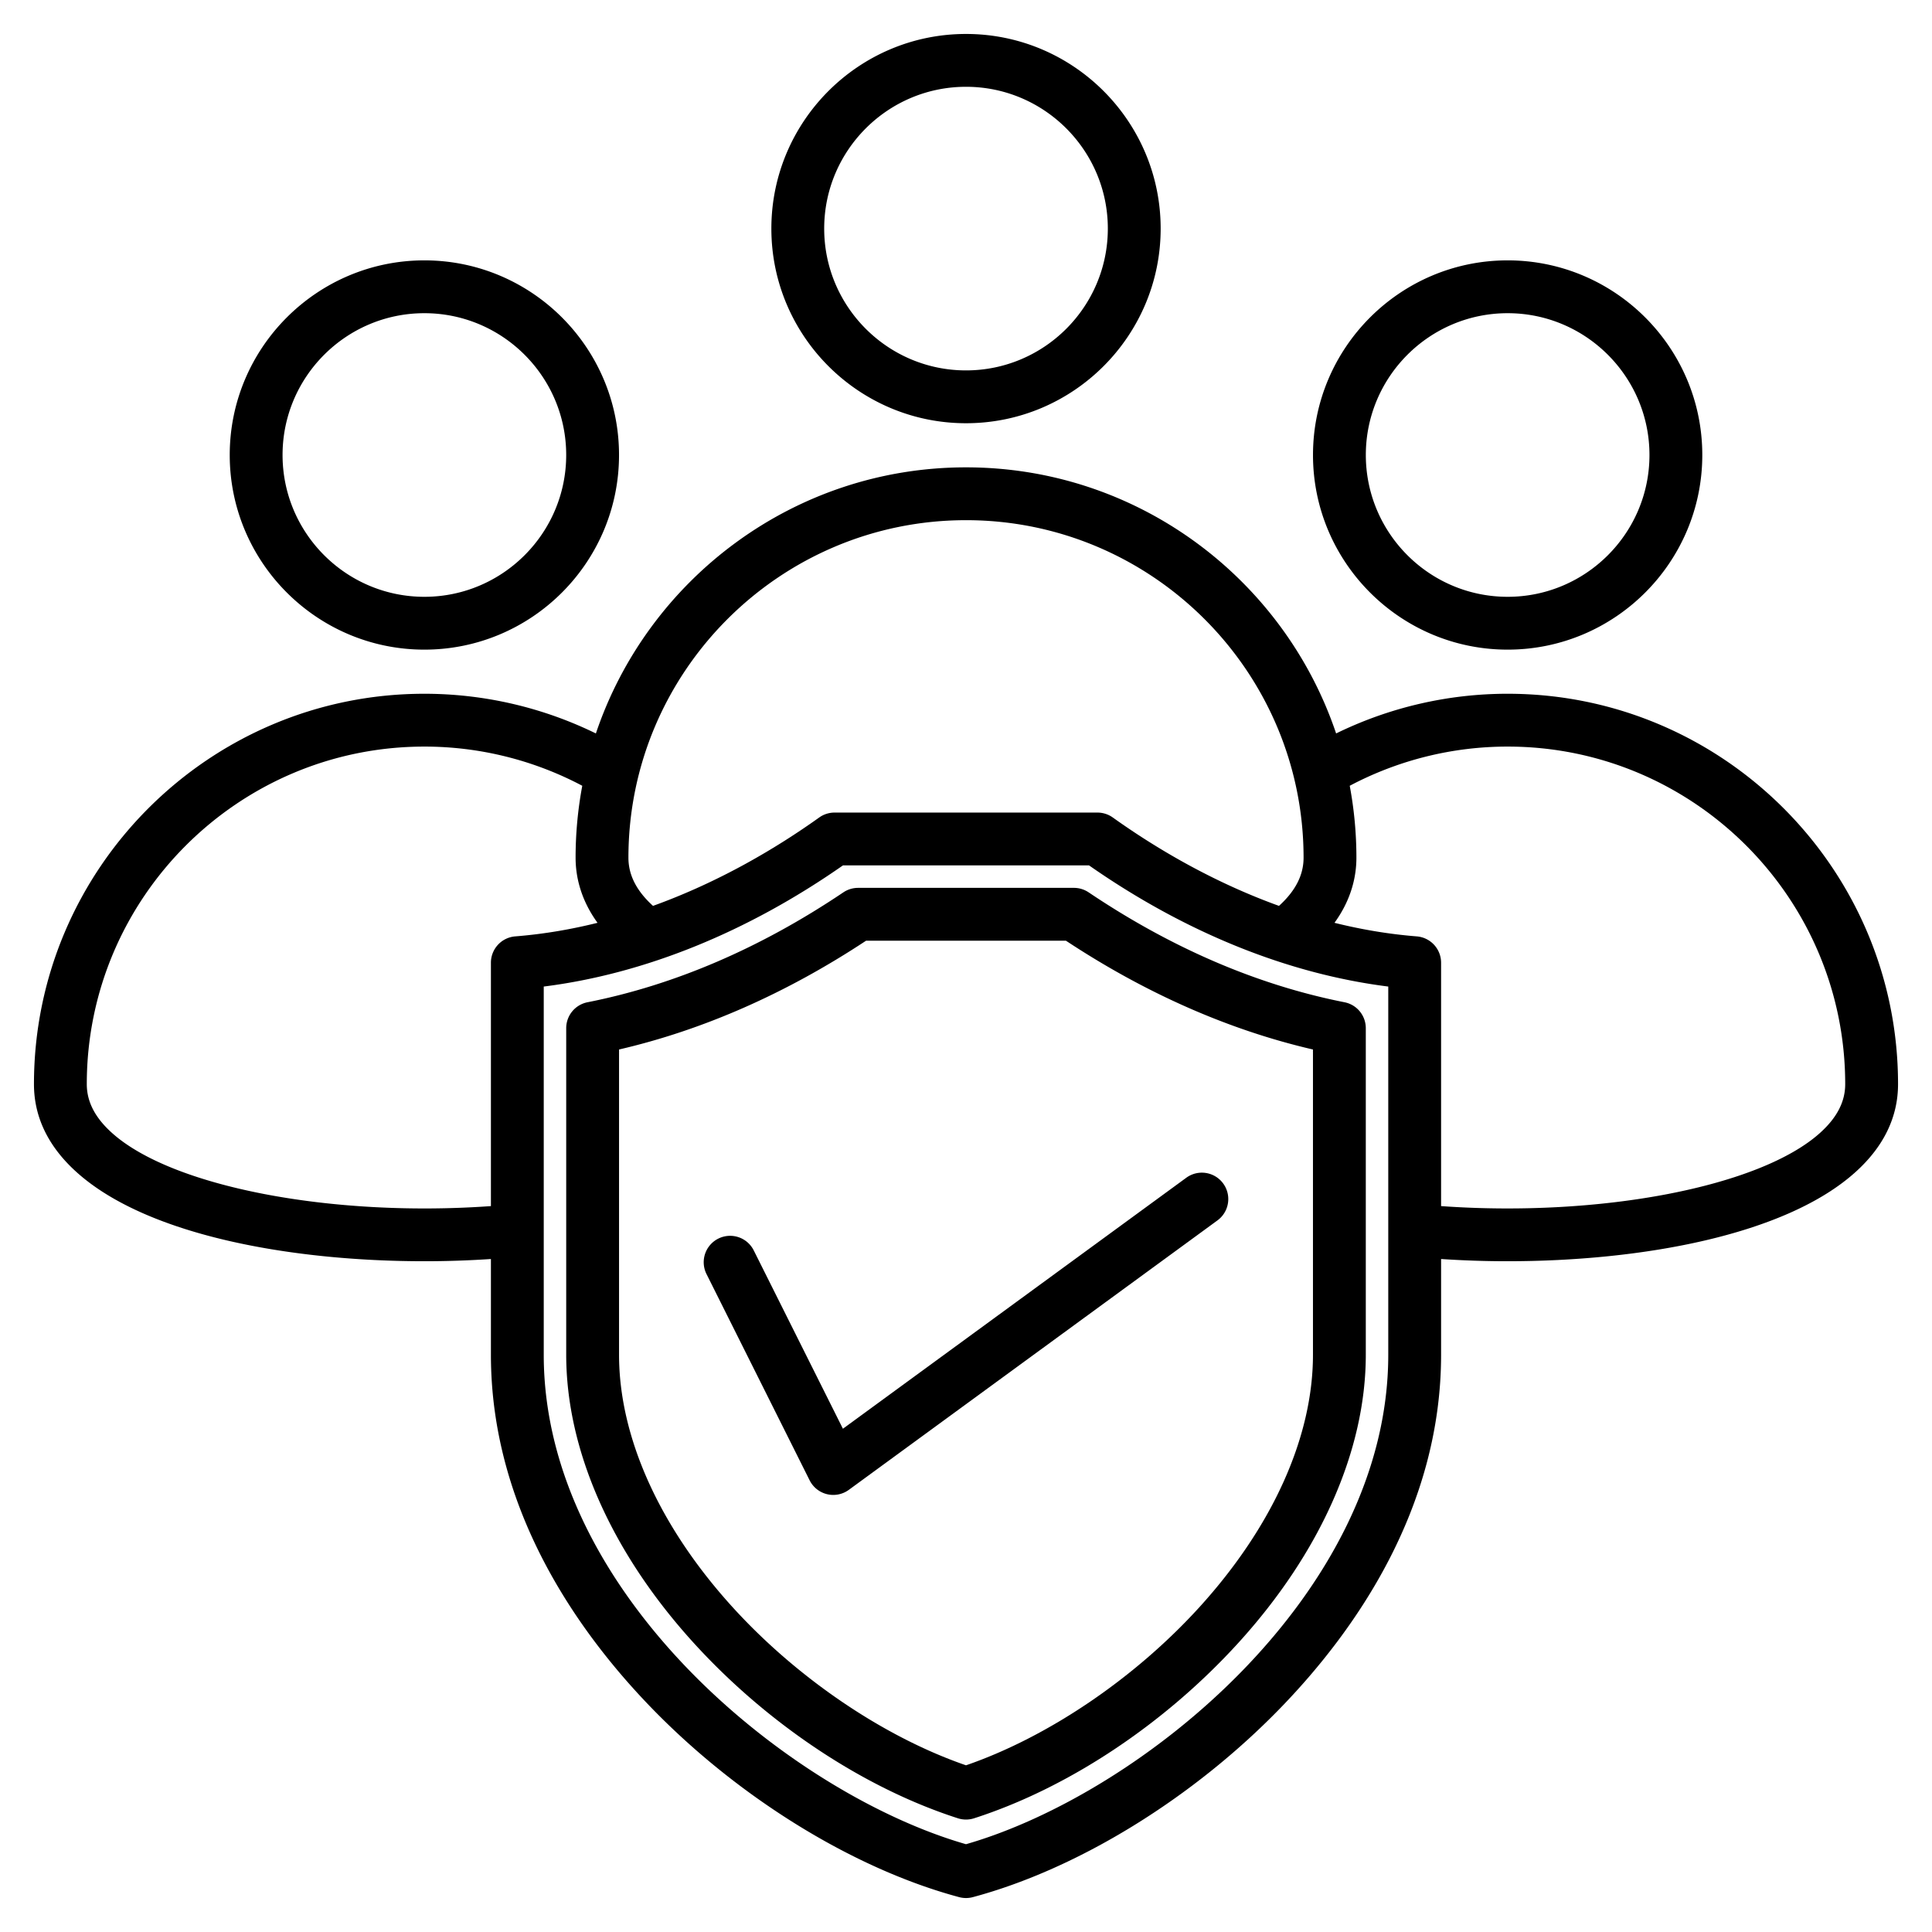
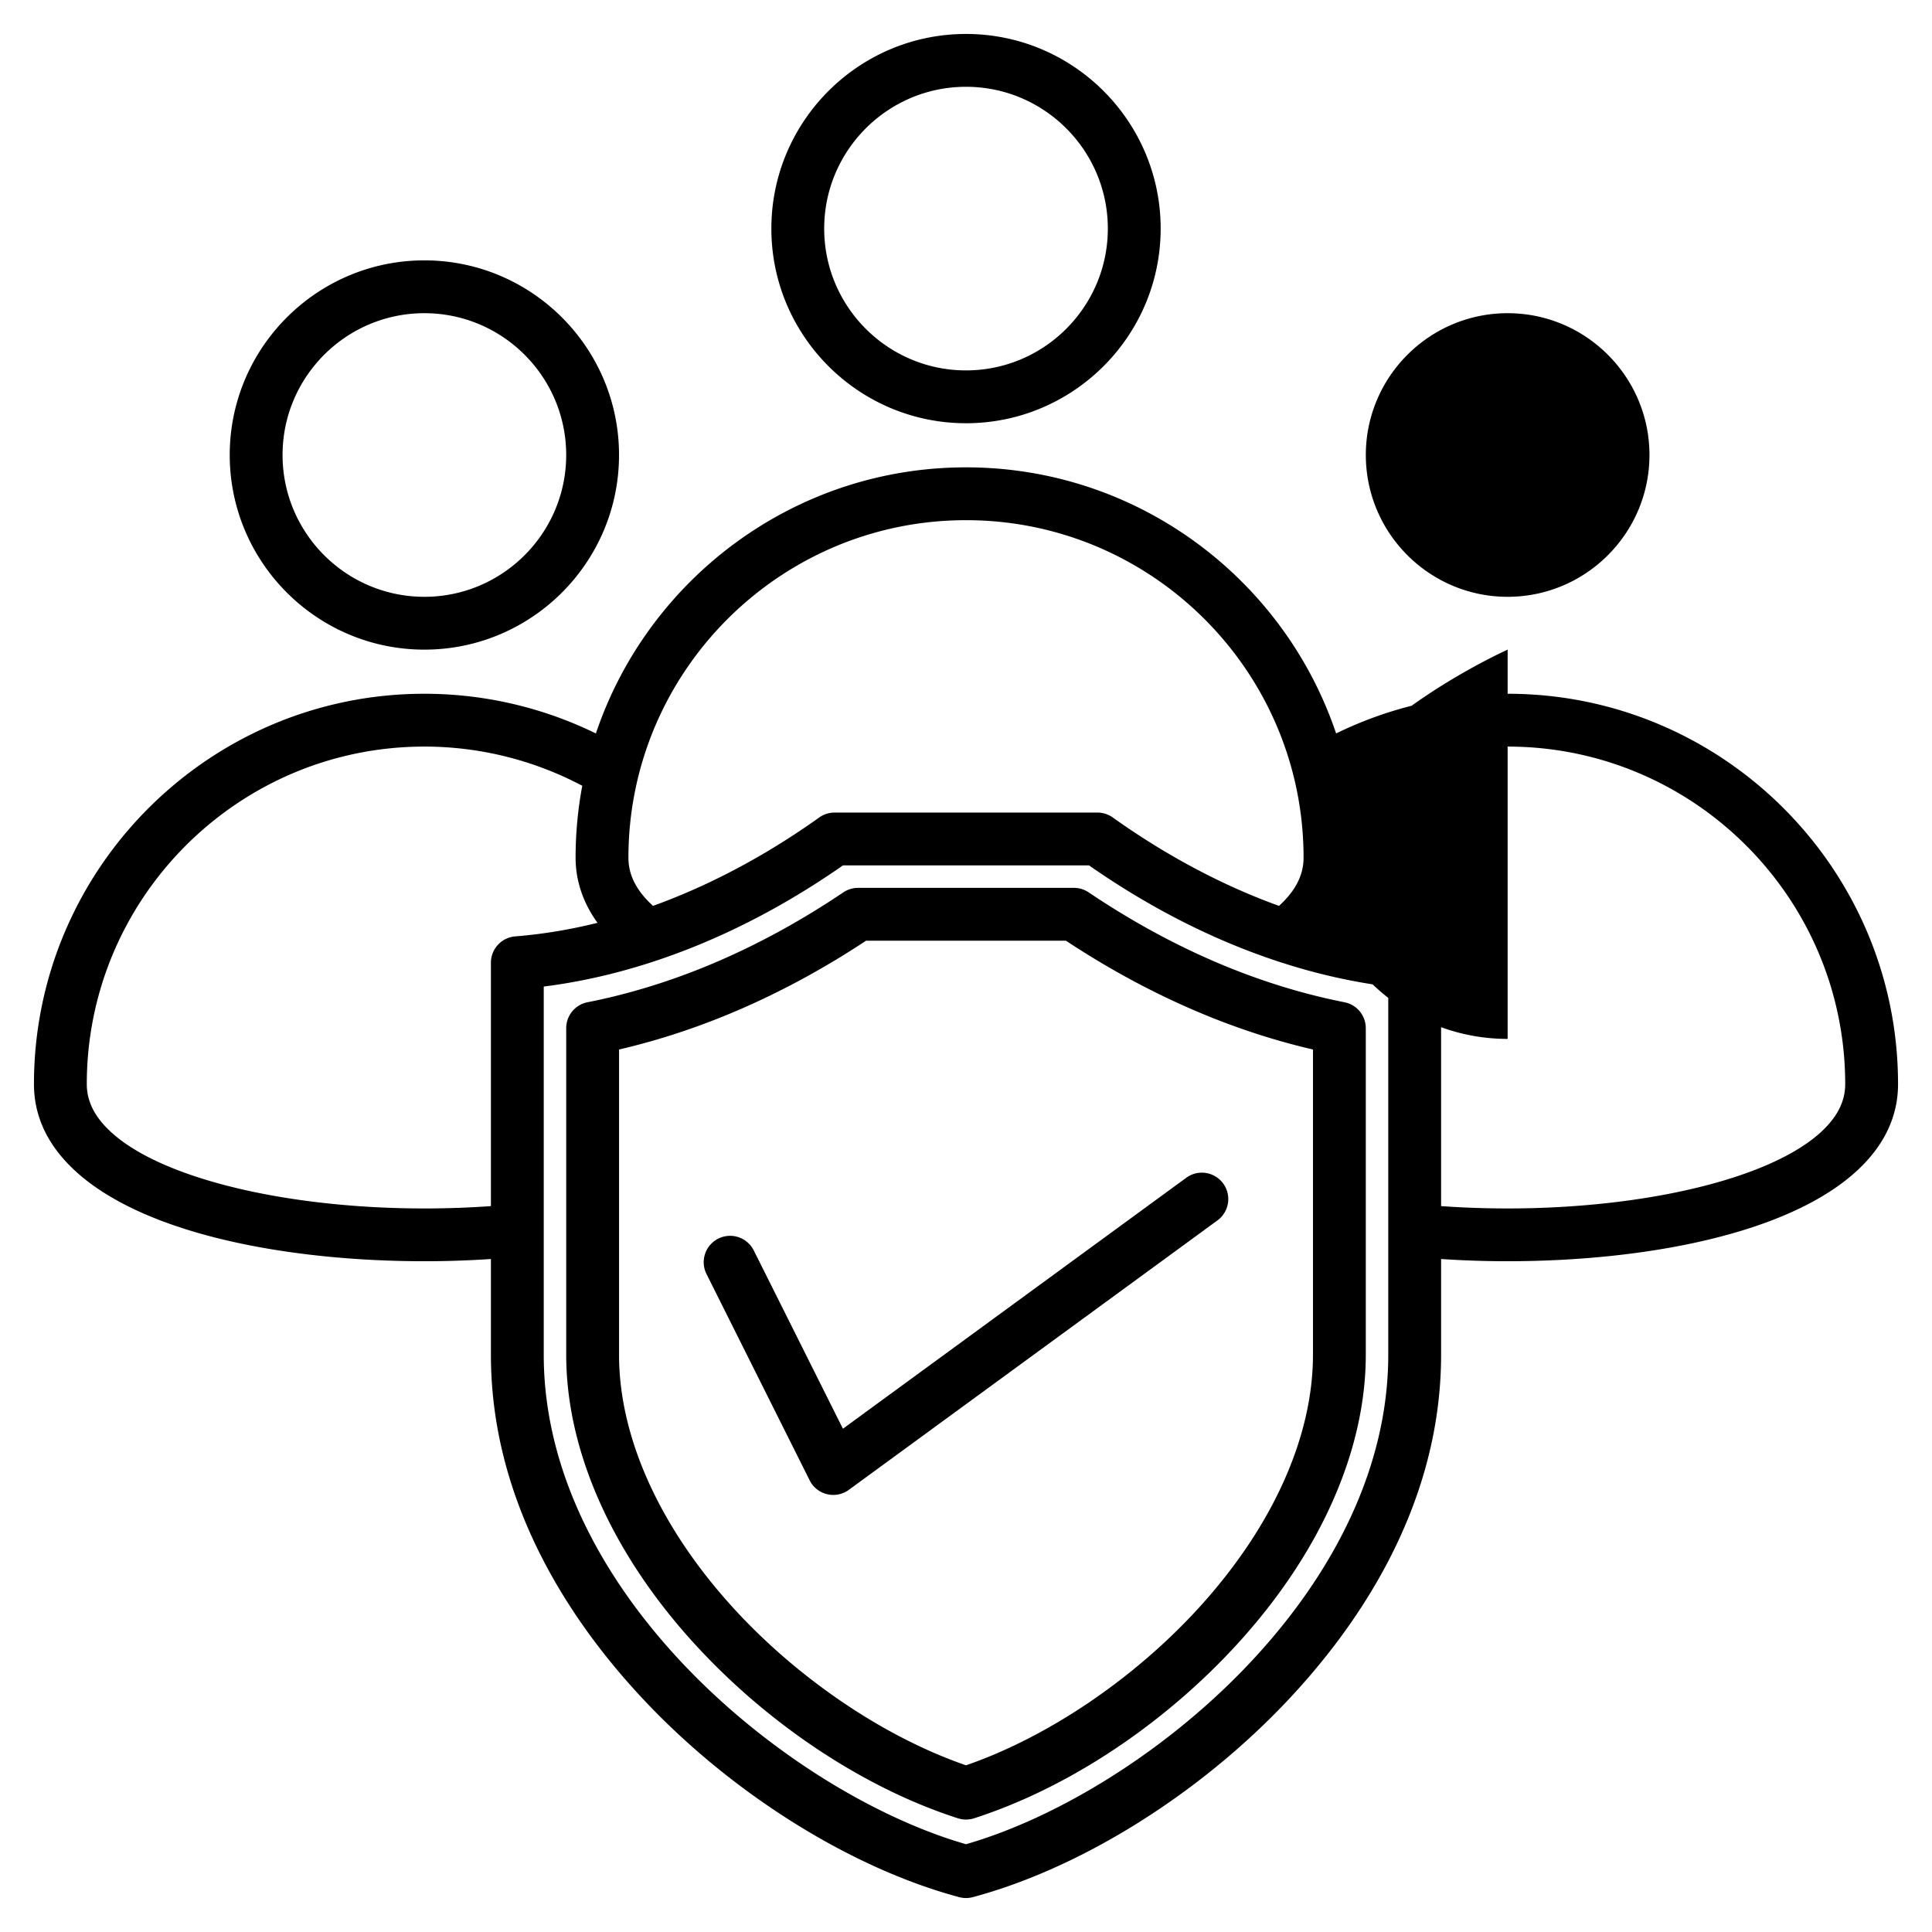
<svg xmlns="http://www.w3.org/2000/svg" height="512" width="512">
-   <path d="M399.542 172.16c28.443 0 51.583-23.14 51.583-51.583 0-28.439-23.14-51.577-51.583-51.577s-51.583 23.137-51.583 51.577c-.001 28.443 23.139 51.583 51.583 51.583zm0-89.16c20.724 0 37.583 16.857 37.583 37.577 0 20.723-16.86 37.583-37.583 37.583s-37.583-16.86-37.583-37.583C361.958 99.857 378.818 83 399.542 83zm-287.077 89.16c28.443 0 51.583-23.14 51.583-51.583 0-28.439-23.14-51.577-51.583-51.577s-51.583 23.137-51.583 51.577c0 28.443 23.14 51.583 51.583 51.583zm0-89.16c20.724 0 37.583 16.857 37.583 37.577 0 20.723-16.86 37.583-37.583 37.583s-37.583-16.86-37.583-37.583c0-20.72 16.86-37.577 37.583-37.577zm287.077 100.853a103.401 103.401 0 0 0-45.457 10.519c-13.788-40.947-52.545-70.519-98.081-70.519-45.539 0-84.298 29.571-98.087 70.518a103.409 103.409 0 0 0-45.452-10.517C55.414 183.853 9 230.264 9 287.311c0 8.676 3.759 16.484 11.174 23.208 18.655 16.918 57.058 23.721 92.335 23.721 5.995 0 11.886-.21 17.588-.587v25.364c0 40.991 23.03 73.408 42.35 93.385 23.261 24.052 53.818 42.878 81.741 50.36a7.05 7.05 0 0 0 3.624 0c27.923-7.482 58.48-26.308 81.741-50.36 19.32-19.977 42.35-52.394 42.35-93.385v-25.364c5.702.377 11.591.587 17.588.587 35.276-.001 73.682-6.804 92.335-23.721 7.415-6.724 11.174-14.533 11.174-23.208 0-57.047-46.411-103.458-103.458-103.458zm-143.539-46.001c49.328 0 89.458 40.131 89.458 89.458 0 4.591-2.144 8.789-6.515 12.758-17.849-6.44-32.948-15.505-44.046-23.426a6.999 6.999 0 0 0-4.066-1.302h-69.667c-1.458 0-2.88.455-4.066 1.302-11.099 7.922-26.198 16.987-44.047 23.426-4.371-3.969-6.515-8.167-6.515-12.758 0-49.327 40.133-89.458 89.464-89.458zM29.579 300.148C25.152 296.134 23 291.935 23 287.311c0-49.327 40.134-89.458 89.465-89.458a89.36 89.36 0 0 1 41.843 10.386 103.62 103.62 0 0 0-1.769 19.072c0 4.697 1.197 10.888 5.811 17.244-6.97 1.736-14.258 2.997-21.807 3.597a7 7 0 0 0-6.445 6.978v64.501c-42.2 3.005-84.623-5.067-100.519-19.483zm338.324 58.869c0 63.398-65.512 116.382-111.903 129.718-46.391-13.337-111.902-66.32-111.902-129.718v-97.571c26.657-3.354 53.896-14.372 79.291-32.105h65.224c25.394 17.734 52.633 28.751 79.291 32.105v97.571zm114.518-58.869c-15.896 14.416-58.317 22.485-100.518 19.482v-64.5a7 7 0 0 0-6.445-6.978c-7.55-.6-14.837-1.862-21.808-3.597 4.615-6.356 5.812-12.547 5.812-17.244 0-6.514-.612-12.887-1.769-19.07a89.368 89.368 0 0 1 41.848-10.388c49.328 0 89.458 40.131 89.458 89.458.001 4.624-2.151 8.823-6.578 12.837zM256.003 112.16c28.443 0 51.583-23.14 51.583-51.583 0-28.44-23.14-51.577-51.583-51.577S204.42 32.137 204.42 60.577c0 28.443 23.14 51.583 51.583 51.583zm0-89.16c20.723 0 37.583 16.857 37.583 37.577 0 20.723-16.86 37.583-37.583 37.583-20.724 0-37.583-16.86-37.583-37.583 0-20.72 16.86-37.577 37.583-37.577zm28.595 212.294h-57.196a6.999 6.999 0 0 0-3.907 1.192c-21.958 14.771-44.769 24.568-67.801 29.121a7 7 0 0 0-5.643 6.867v86.542c0 25.299 11.992 52.415 33.768 76.354 19.588 21.535 45.116 38.482 70.038 46.495a6.998 6.998 0 0 0 4.286 0c24.922-8.013 50.45-24.96 70.039-46.495 21.775-23.939 33.768-51.055 33.768-76.354v-86.542a6.999 6.999 0 0 0-5.643-6.867c-23.033-4.553-45.844-14.351-67.801-29.121a7.002 7.002 0 0 0-3.908-1.192zm63.351 123.723c0 21.807-10.698 45.578-30.124 66.934-17.16 18.866-40.119 34.388-61.825 41.874-21.706-7.485-44.664-23.008-61.824-41.874-19.426-21.356-30.124-45.126-30.124-66.934v-80.888c22.302-5.179 44.291-14.861 65.469-28.834h52.959c21.177 13.974 43.166 23.656 65.469 28.834zM223.382 378.63l90.994-66.513a7 7 0 0 1 8.261 11.303l-97.682 71.401a6.998 6.998 0 0 1-10.392-2.52l-27.333-54.665a7 7 0 0 1 3.131-9.391 7 7 0 0 1 9.392 3.13z" />
+   <path d="M399.542 172.16s-51.583 23.137-51.583 51.577c-.001 28.443 23.139 51.583 51.583 51.583zm0-89.16c20.724 0 37.583 16.857 37.583 37.577 0 20.723-16.86 37.583-37.583 37.583s-37.583-16.86-37.583-37.583C361.958 99.857 378.818 83 399.542 83zm-287.077 89.16c28.443 0 51.583-23.14 51.583-51.583 0-28.439-23.14-51.577-51.583-51.577s-51.583 23.137-51.583 51.577c0 28.443 23.14 51.583 51.583 51.583zm0-89.16c20.724 0 37.583 16.857 37.583 37.577 0 20.723-16.86 37.583-37.583 37.583s-37.583-16.86-37.583-37.583c0-20.72 16.86-37.577 37.583-37.577zm287.077 100.853a103.401 103.401 0 0 0-45.457 10.519c-13.788-40.947-52.545-70.519-98.081-70.519-45.539 0-84.298 29.571-98.087 70.518a103.409 103.409 0 0 0-45.452-10.517C55.414 183.853 9 230.264 9 287.311c0 8.676 3.759 16.484 11.174 23.208 18.655 16.918 57.058 23.721 92.335 23.721 5.995 0 11.886-.21 17.588-.587v25.364c0 40.991 23.03 73.408 42.35 93.385 23.261 24.052 53.818 42.878 81.741 50.36a7.05 7.05 0 0 0 3.624 0c27.923-7.482 58.48-26.308 81.741-50.36 19.32-19.977 42.35-52.394 42.35-93.385v-25.364c5.702.377 11.591.587 17.588.587 35.276-.001 73.682-6.804 92.335-23.721 7.415-6.724 11.174-14.533 11.174-23.208 0-57.047-46.411-103.458-103.458-103.458zm-143.539-46.001c49.328 0 89.458 40.131 89.458 89.458 0 4.591-2.144 8.789-6.515 12.758-17.849-6.44-32.948-15.505-44.046-23.426a6.999 6.999 0 0 0-4.066-1.302h-69.667c-1.458 0-2.88.455-4.066 1.302-11.099 7.922-26.198 16.987-44.047 23.426-4.371-3.969-6.515-8.167-6.515-12.758 0-49.327 40.133-89.458 89.464-89.458zM29.579 300.148C25.152 296.134 23 291.935 23 287.311c0-49.327 40.134-89.458 89.465-89.458a89.36 89.36 0 0 1 41.843 10.386 103.62 103.62 0 0 0-1.769 19.072c0 4.697 1.197 10.888 5.811 17.244-6.97 1.736-14.258 2.997-21.807 3.597a7 7 0 0 0-6.445 6.978v64.501c-42.2 3.005-84.623-5.067-100.519-19.483zm338.324 58.869c0 63.398-65.512 116.382-111.903 129.718-46.391-13.337-111.902-66.32-111.902-129.718v-97.571c26.657-3.354 53.896-14.372 79.291-32.105h65.224c25.394 17.734 52.633 28.751 79.291 32.105v97.571zm114.518-58.869c-15.896 14.416-58.317 22.485-100.518 19.482v-64.5a7 7 0 0 0-6.445-6.978c-7.55-.6-14.837-1.862-21.808-3.597 4.615-6.356 5.812-12.547 5.812-17.244 0-6.514-.612-12.887-1.769-19.07a89.368 89.368 0 0 1 41.848-10.388c49.328 0 89.458 40.131 89.458 89.458.001 4.624-2.151 8.823-6.578 12.837zM256.003 112.16c28.443 0 51.583-23.14 51.583-51.583 0-28.44-23.14-51.577-51.583-51.577S204.42 32.137 204.42 60.577c0 28.443 23.14 51.583 51.583 51.583zm0-89.16c20.723 0 37.583 16.857 37.583 37.577 0 20.723-16.86 37.583-37.583 37.583-20.724 0-37.583-16.86-37.583-37.583 0-20.72 16.86-37.577 37.583-37.577zm28.595 212.294h-57.196a6.999 6.999 0 0 0-3.907 1.192c-21.958 14.771-44.769 24.568-67.801 29.121a7 7 0 0 0-5.643 6.867v86.542c0 25.299 11.992 52.415 33.768 76.354 19.588 21.535 45.116 38.482 70.038 46.495a6.998 6.998 0 0 0 4.286 0c24.922-8.013 50.45-24.96 70.039-46.495 21.775-23.939 33.768-51.055 33.768-76.354v-86.542a6.999 6.999 0 0 0-5.643-6.867c-23.033-4.553-45.844-14.351-67.801-29.121a7.002 7.002 0 0 0-3.908-1.192zm63.351 123.723c0 21.807-10.698 45.578-30.124 66.934-17.16 18.866-40.119 34.388-61.825 41.874-21.706-7.485-44.664-23.008-61.824-41.874-19.426-21.356-30.124-45.126-30.124-66.934v-80.888c22.302-5.179 44.291-14.861 65.469-28.834h52.959c21.177 13.974 43.166 23.656 65.469 28.834zM223.382 378.63l90.994-66.513a7 7 0 0 1 8.261 11.303l-97.682 71.401a6.998 6.998 0 0 1-10.392-2.52l-27.333-54.665a7 7 0 0 1 3.131-9.391 7 7 0 0 1 9.392 3.13z" />
</svg>